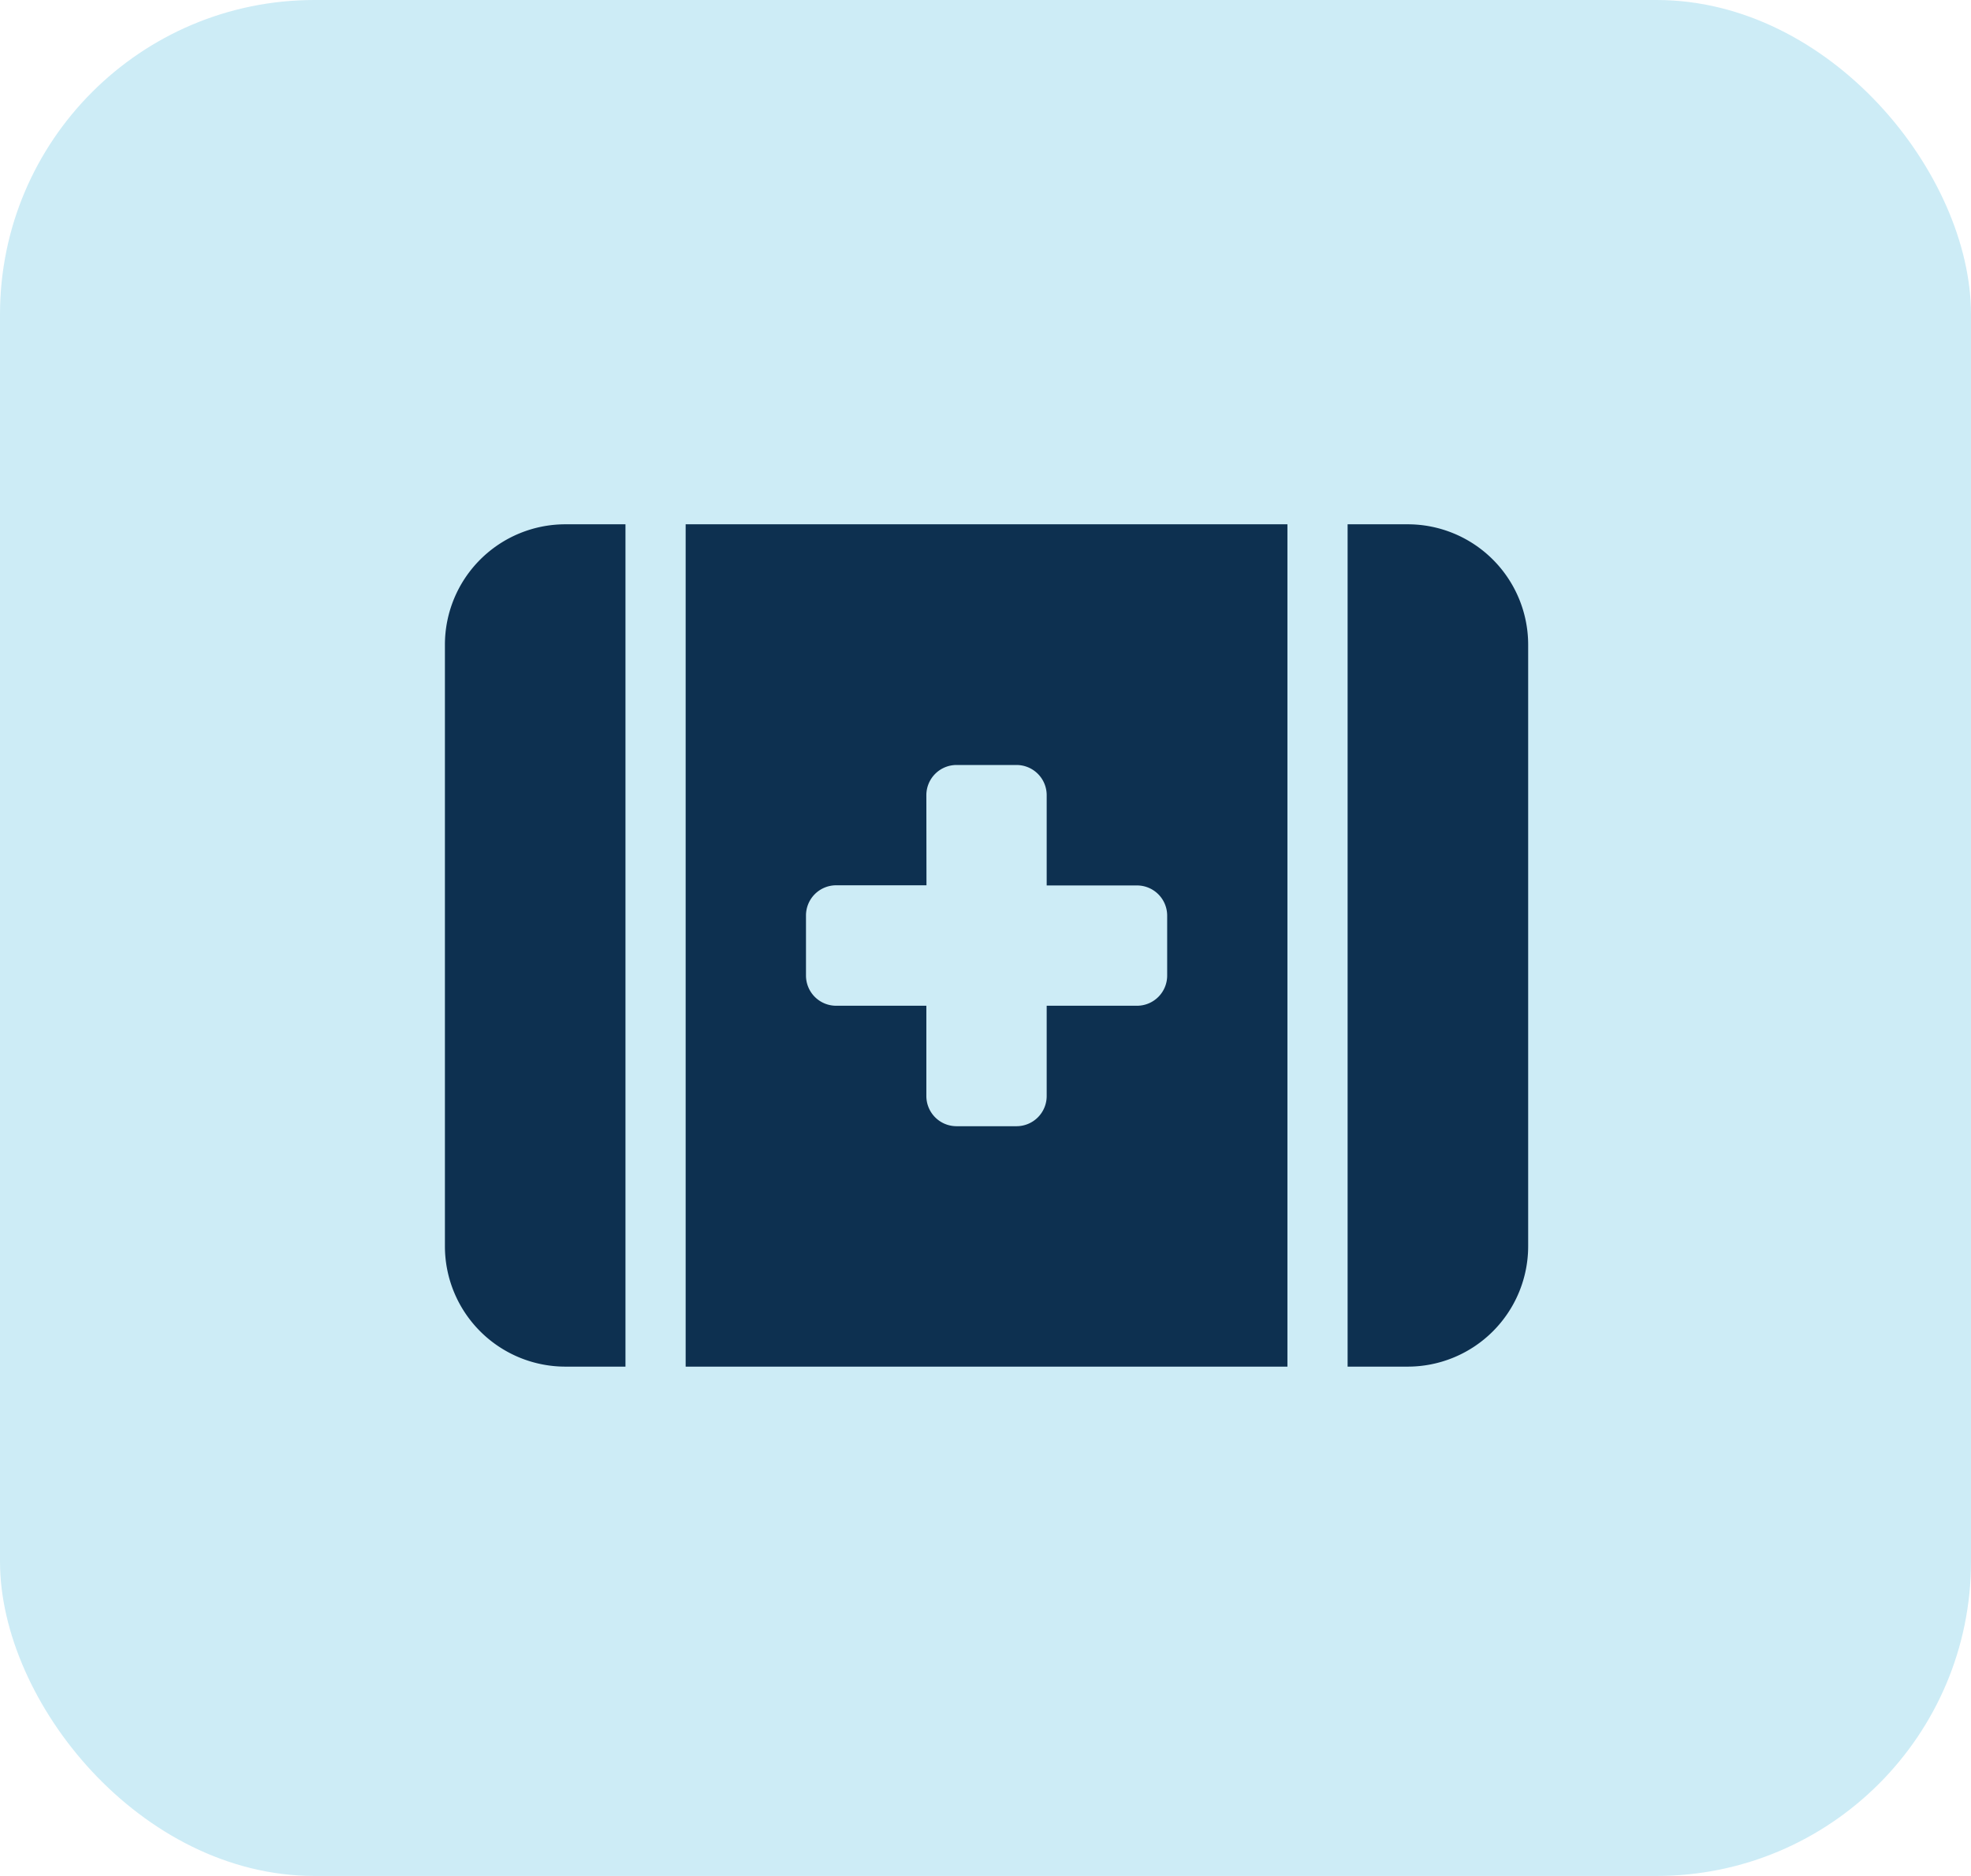
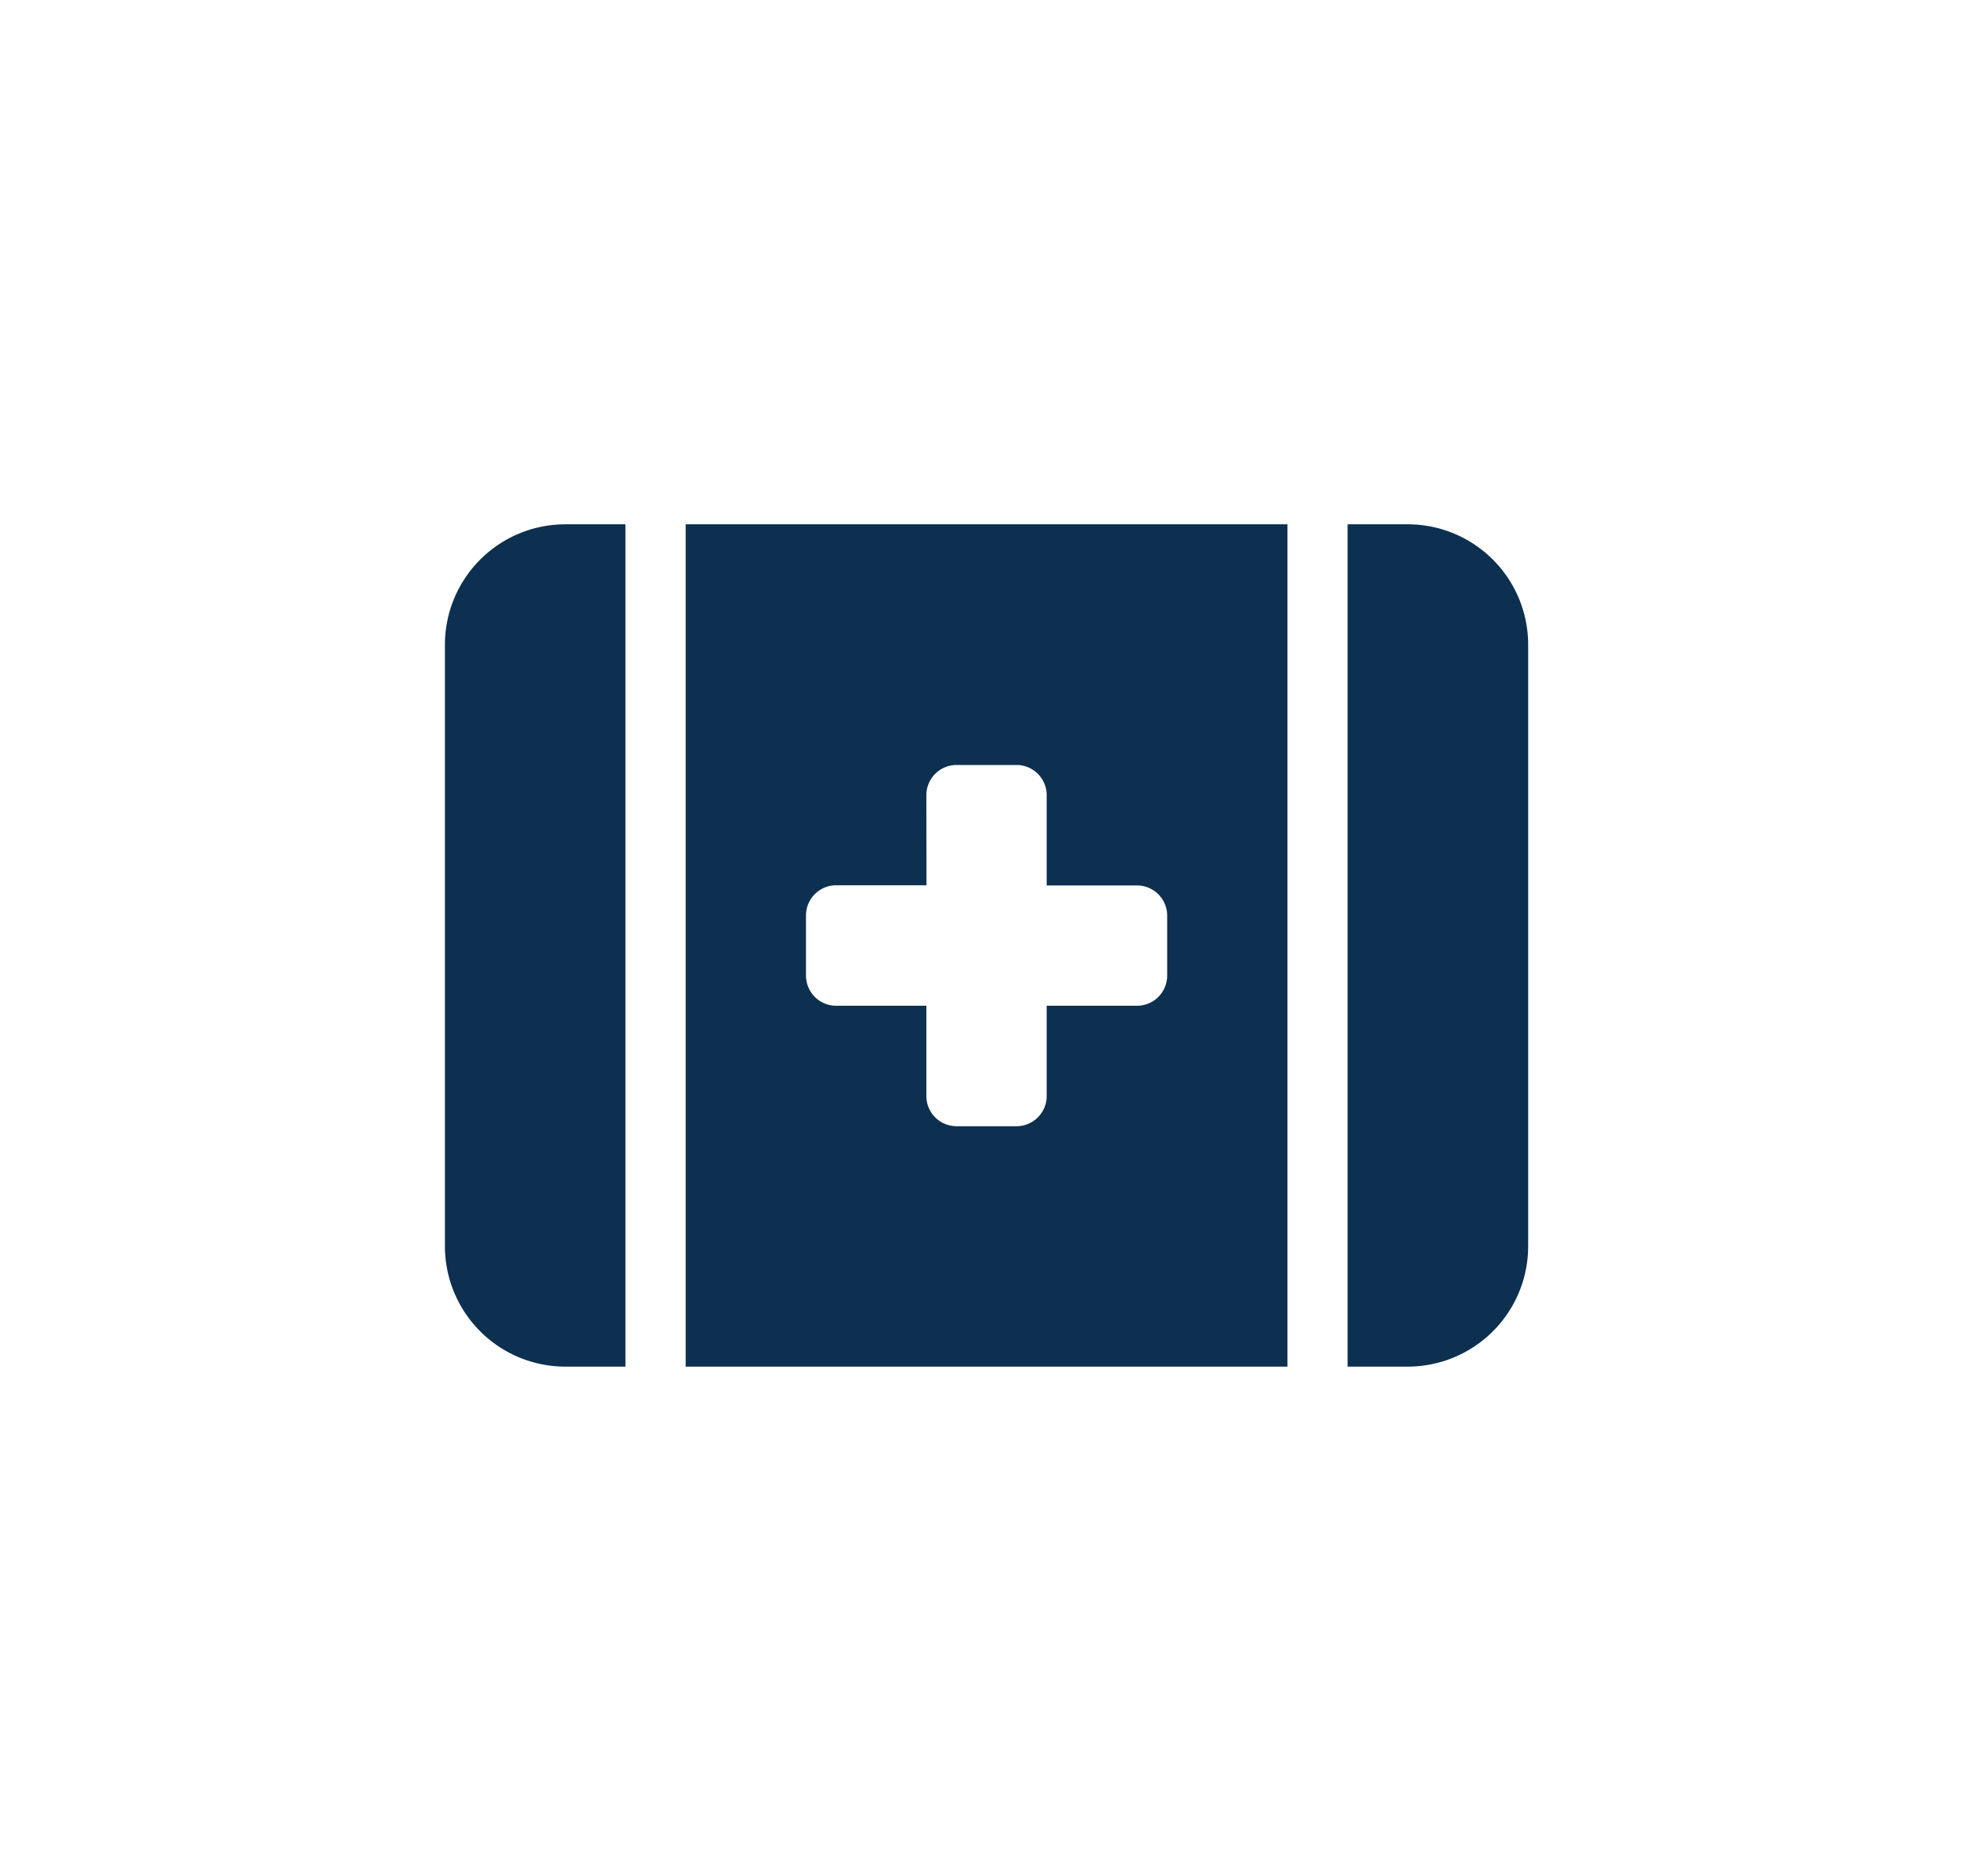
<svg xmlns="http://www.w3.org/2000/svg" width="50.139" height="47.731" viewBox="0 0 50.139 47.731">
  <g id="Group_3061" data-name="Group 3061" transform="translate(-44 -2453)">
-     <rect id="Rectangle_749" data-name="Rectangle 749" width="50.139" height="47.731" rx="8" transform="translate(44 2453)" fill="#cdecf6" />
    <path id="kit-medical-solid" d="M3.062,32A3.065,3.065,0,0,0,0,35.062V50.37a3.065,3.065,0,0,0,3.062,3.062H4.593V32Zm3.062,0V53.432H21.432V32Zm18.37,21.432a3.065,3.065,0,0,0,3.062-3.062V35.062A3.065,3.065,0,0,0,24.493,32H22.963V53.432ZM12.247,38.889a.768.768,0,0,1,.765-.765h1.531a.768.768,0,0,1,.765.765v2.3h2.3a.768.768,0,0,1,.765.765v1.531a.768.768,0,0,1-.765.765h-2.3v2.3a.768.768,0,0,1-.765.765H13.012a.768.768,0,0,1-.765-.765v-2.3H9.95a.768.768,0,0,1-.765-.765V41.95a.768.768,0,0,1,.765-.765h2.3Z" transform="translate(55.318 2434.34)" fill="#0d3050" />
  </g>
</svg>